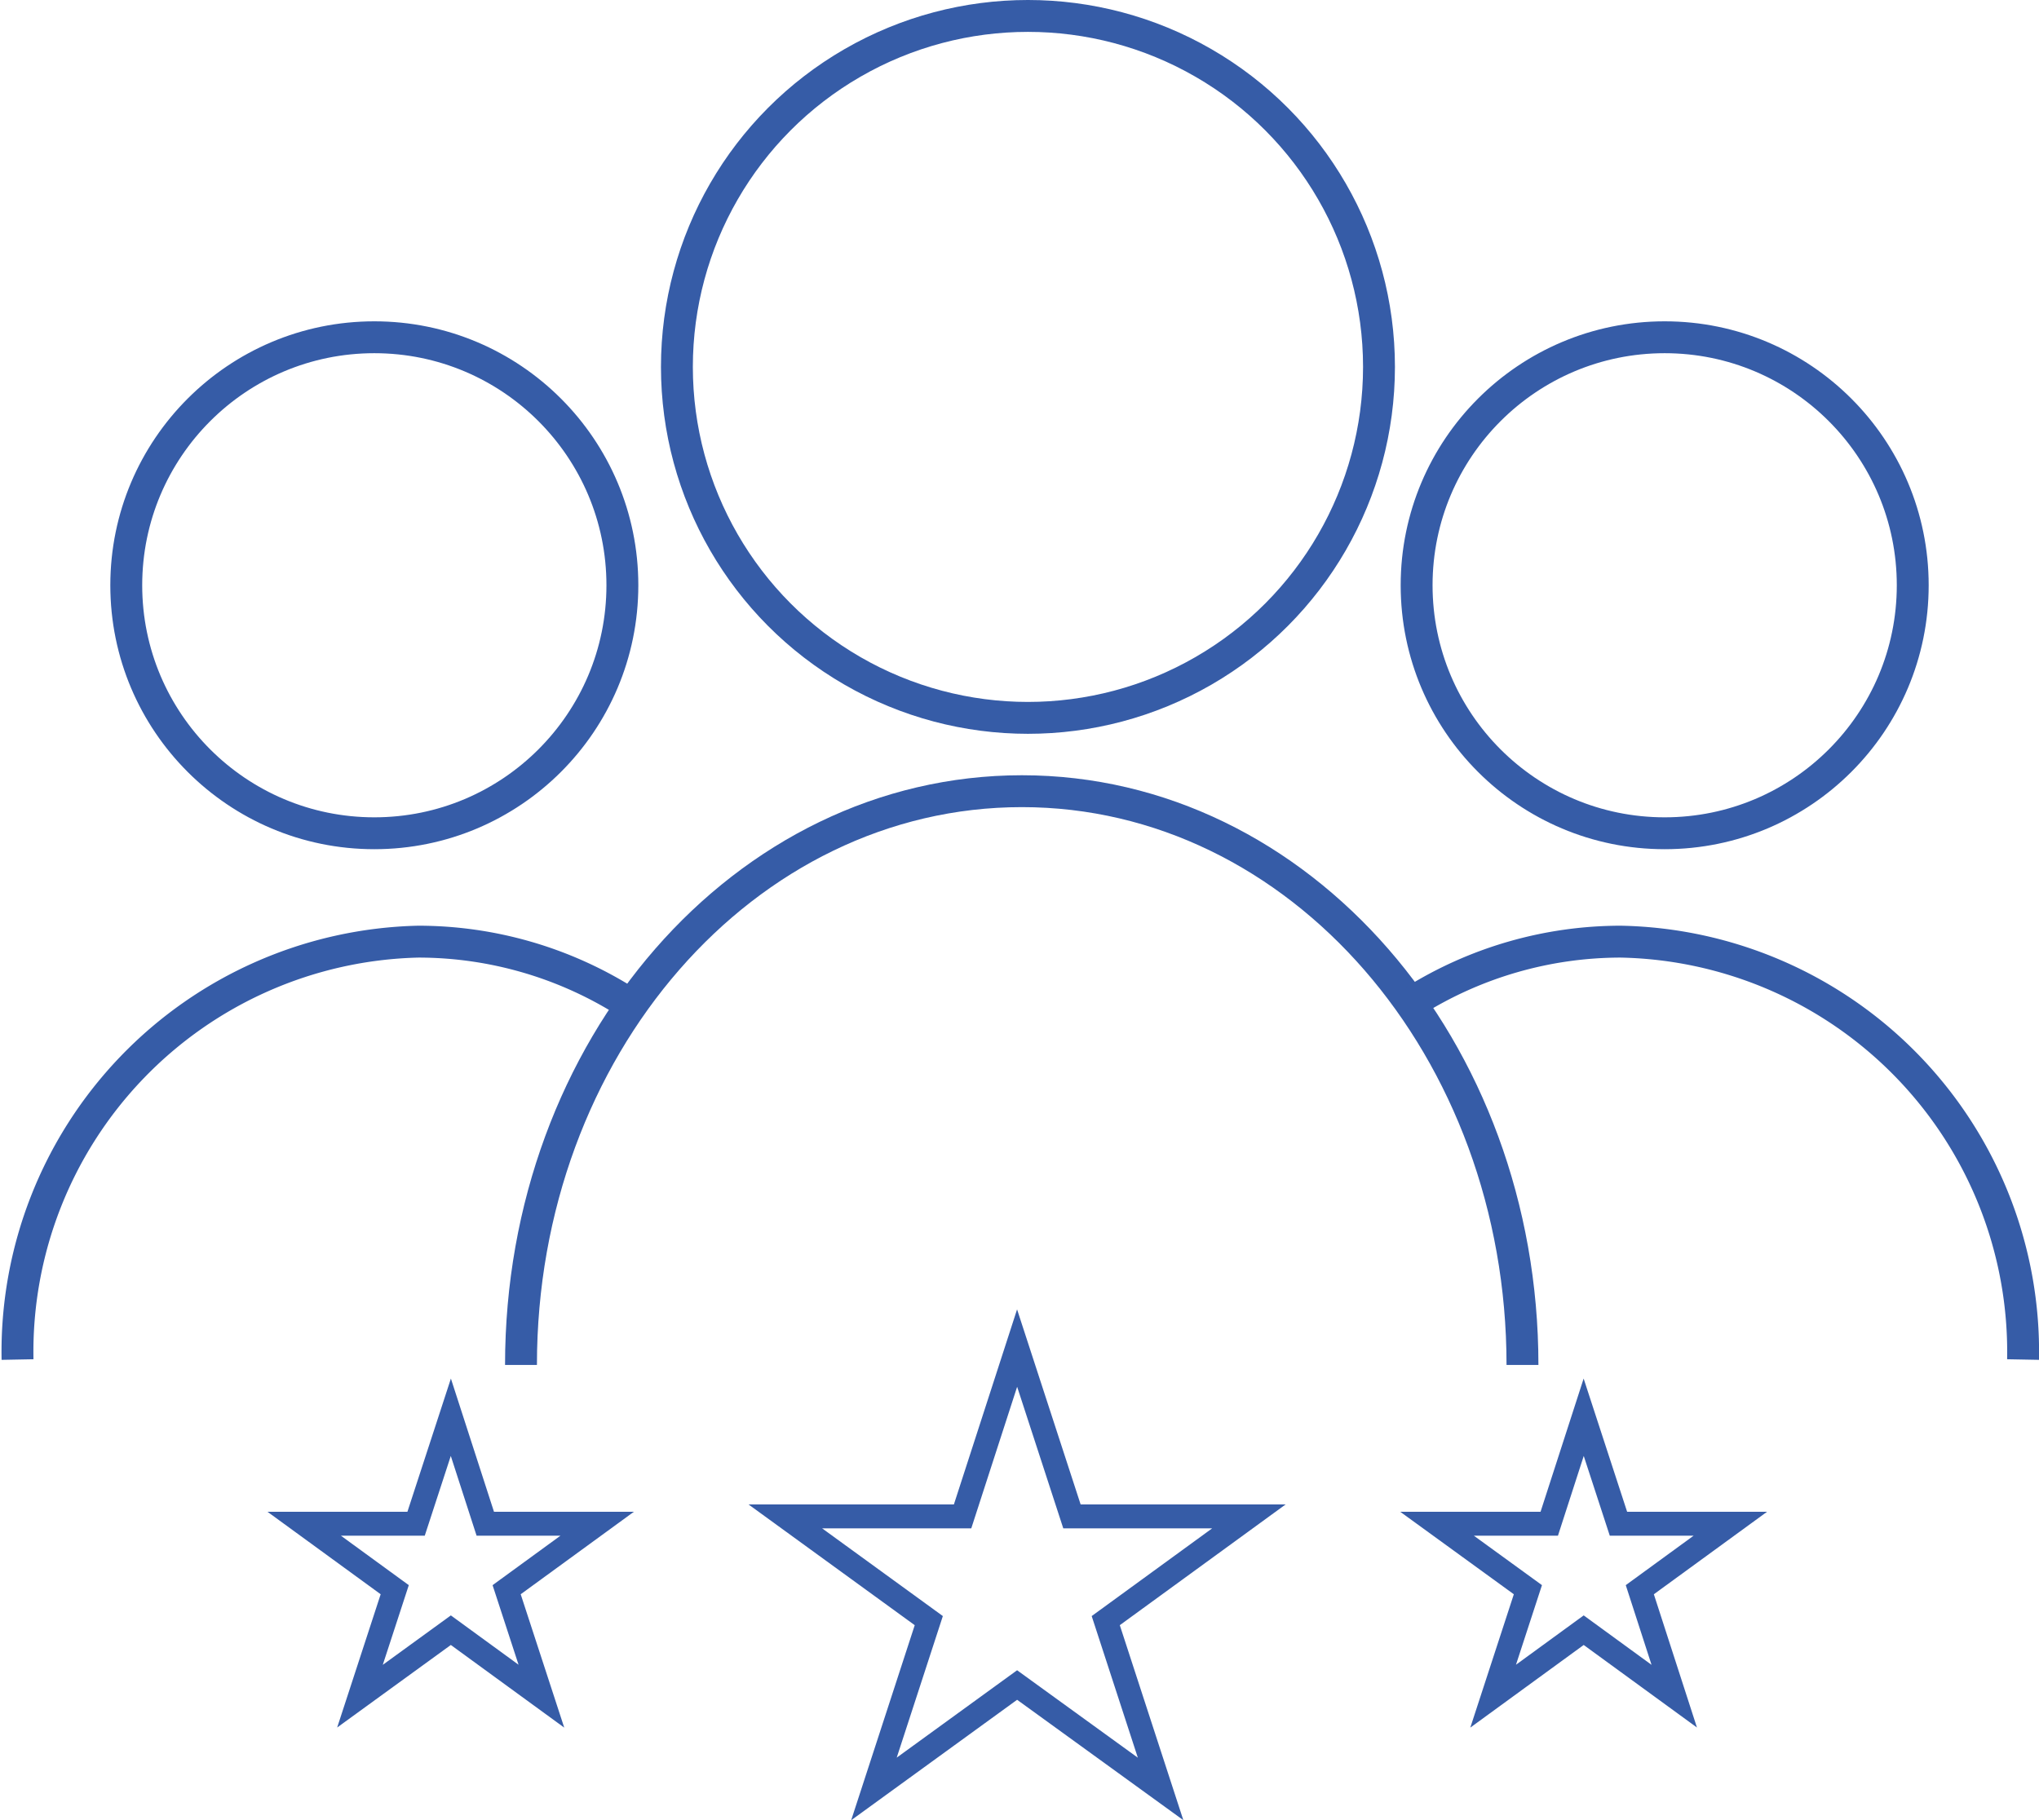
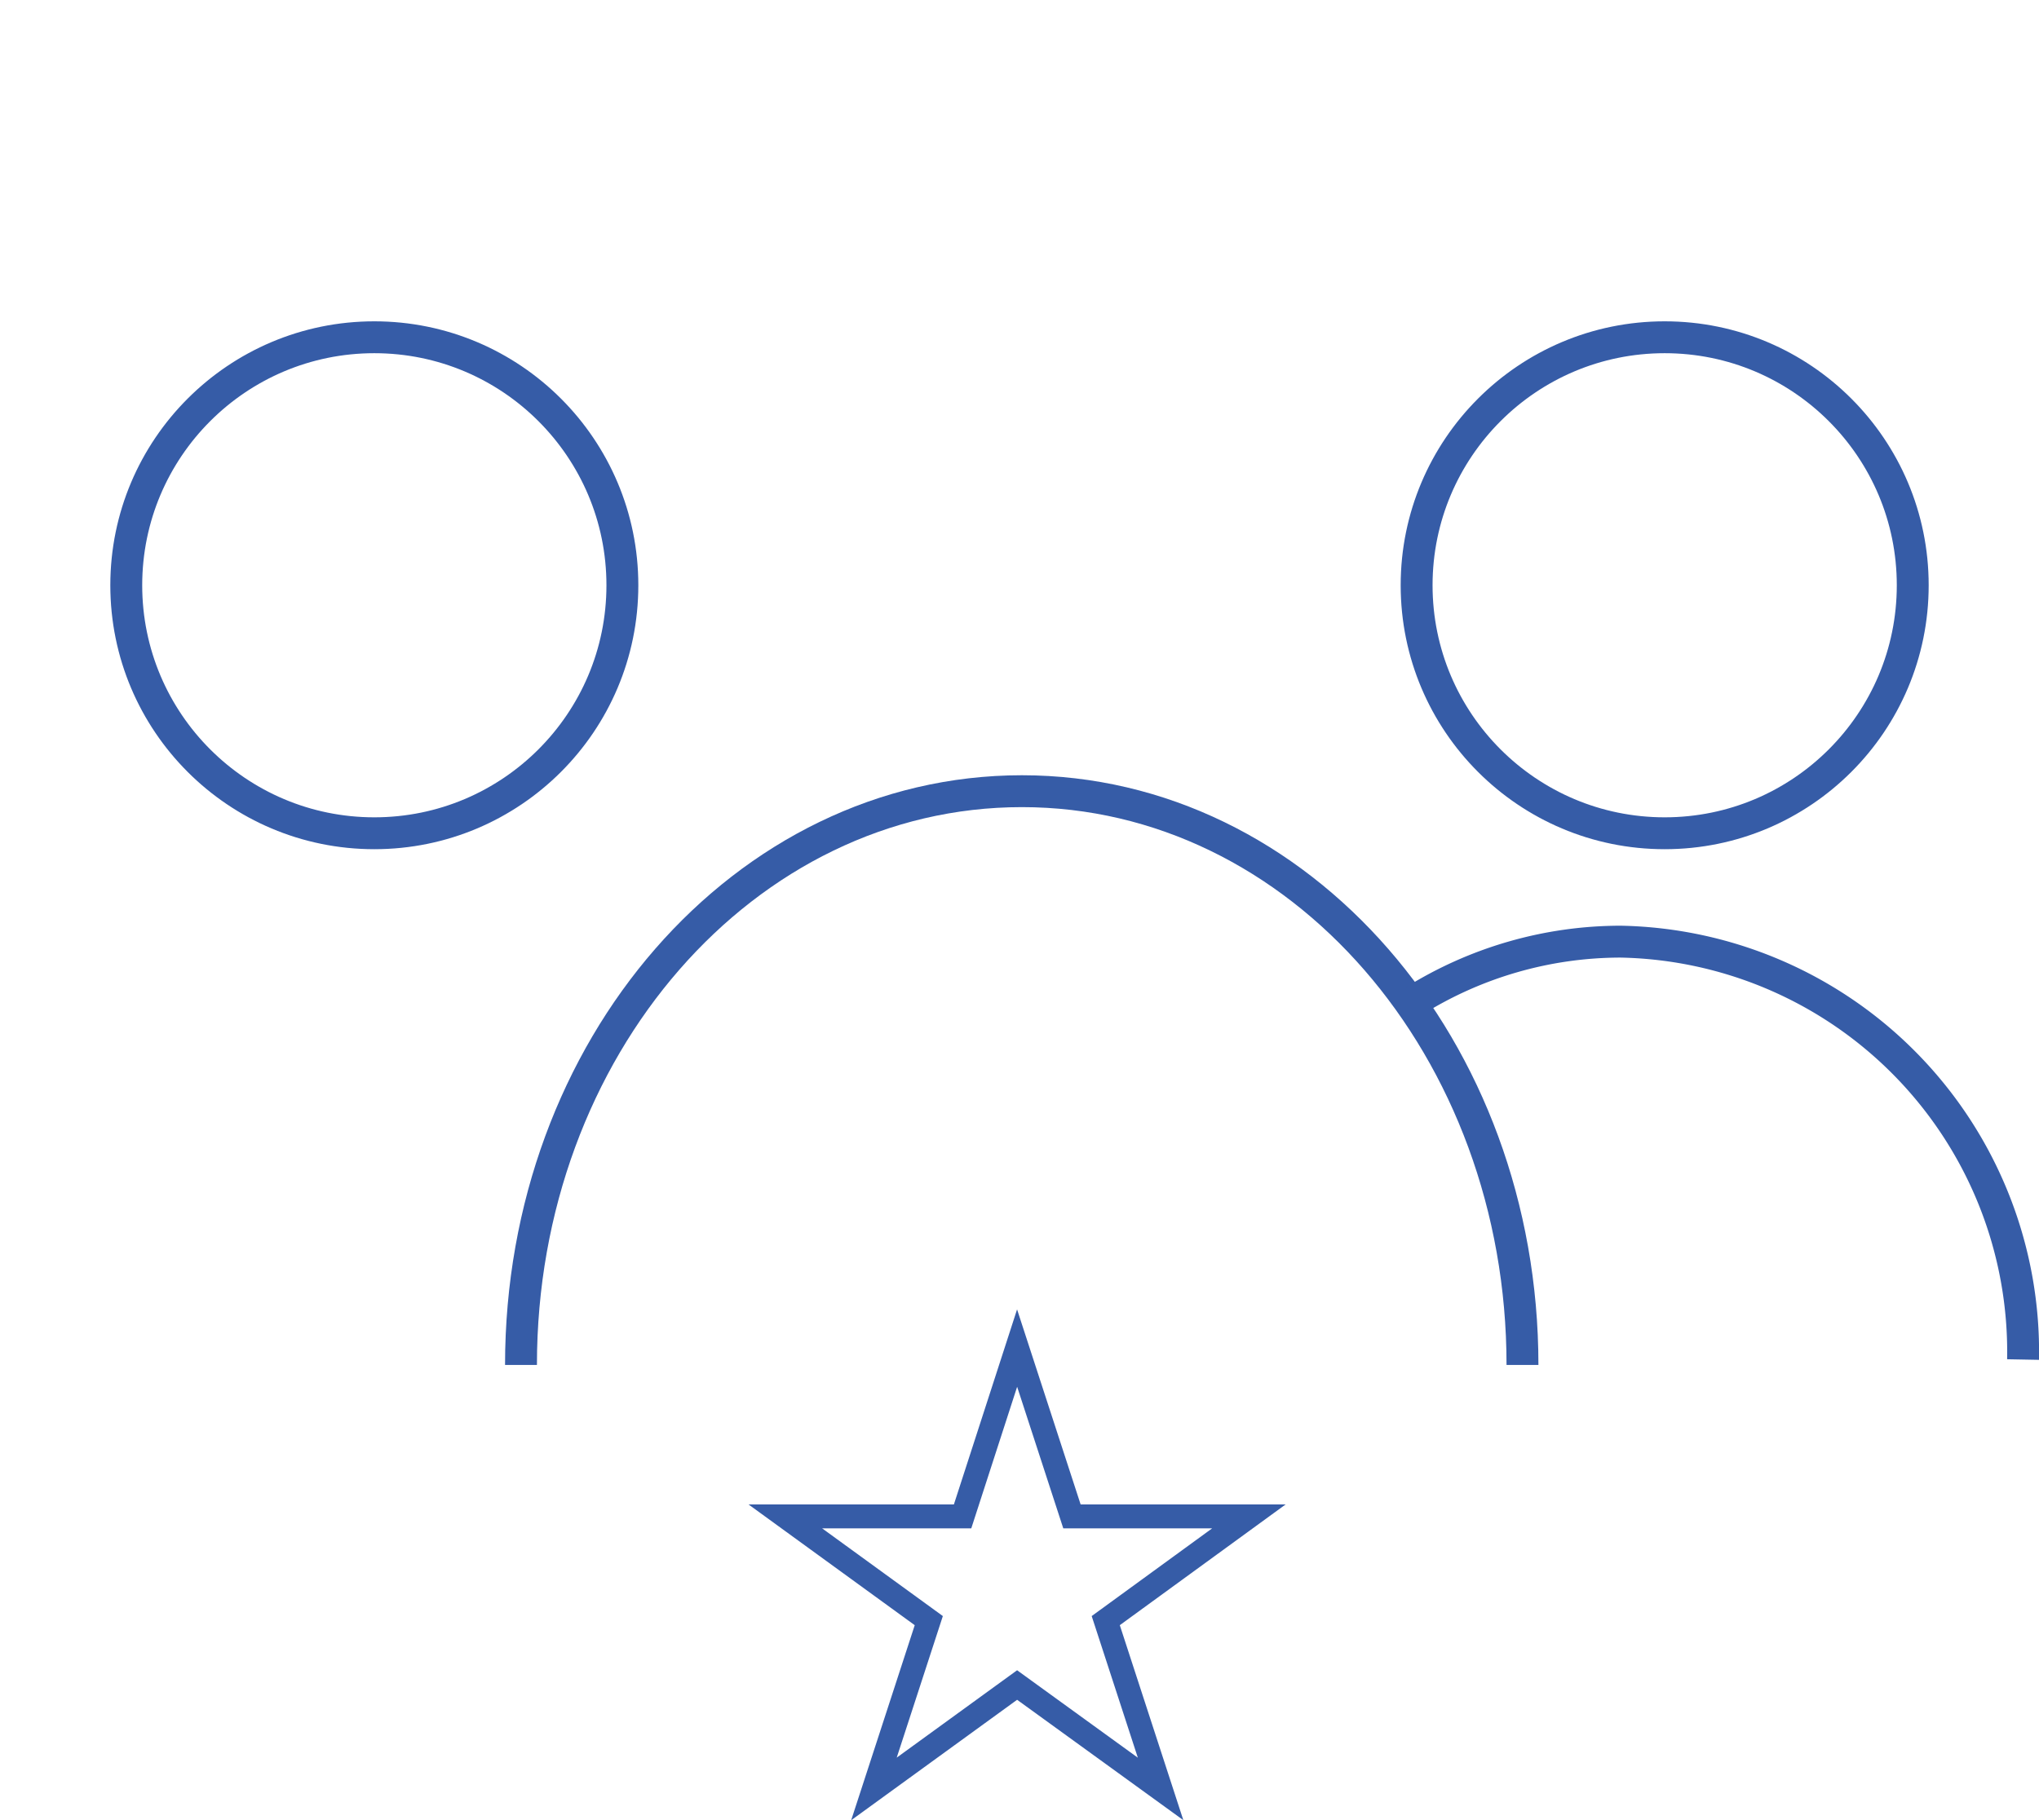
<svg xmlns="http://www.w3.org/2000/svg" id="Layer_1" data-name="Layer 1" viewBox="0 0 63.95 57.1">
  <defs>
    <style>.cls-1,.cls-2{fill:none;stroke:#365ca7;stroke-miterlimit:10;}.cls-1{stroke-width:0.75px;}</style>
  </defs>
  <polygon class="cls-1" points="31.9 42.29 33.62 47.57 39.17 47.57 34.68 50.84 36.4 56.12 31.9 52.86 27.41 56.12 29.13 50.84 24.63 47.57 30.19 47.57 31.9 42.29" />
-   <polygon class="cls-1" points="14.14 44.46 15.22 47.8 18.73 47.8 15.89 49.87 16.98 53.21 14.14 51.14 11.29 53.21 12.38 49.87 9.54 47.8 13.05 47.8 14.14 44.46" />
-   <polygon class="cls-1" points="49.67 44.46 50.76 47.8 54.27 47.8 51.43 49.87 52.51 53.21 49.67 51.14 46.83 53.21 47.92 49.87 45.07 47.8 48.59 47.8 49.67 44.46" />
-   <circle class="cls-2" cx="32.24" cy="11.51" r="11.01" />
  <path class="cls-2" d="M24.79,43.1c0-9.94,7-18,15.71-18s15.7,8.08,15.7,18" transform="translate(-8.45 -0.28)" />
  <circle class="cls-2" cx="52.21" cy="18.36" r="7.78" />
  <path class="cls-2" d="M52.77,31.7a12.25,12.25,0,0,1,6.51-1.88A12.87,12.87,0,0,1,71.9,42.93" transform="translate(-8.45 -0.28)" />
  <circle class="cls-2" cx="11.74" cy="18.36" r="7.78" />
-   <path class="cls-2" d="M28.08,31.7a12.23,12.23,0,0,0-6.51-1.88A12.87,12.87,0,0,0,9,42.93" transform="translate(-8.45 -0.28)" />
</svg>